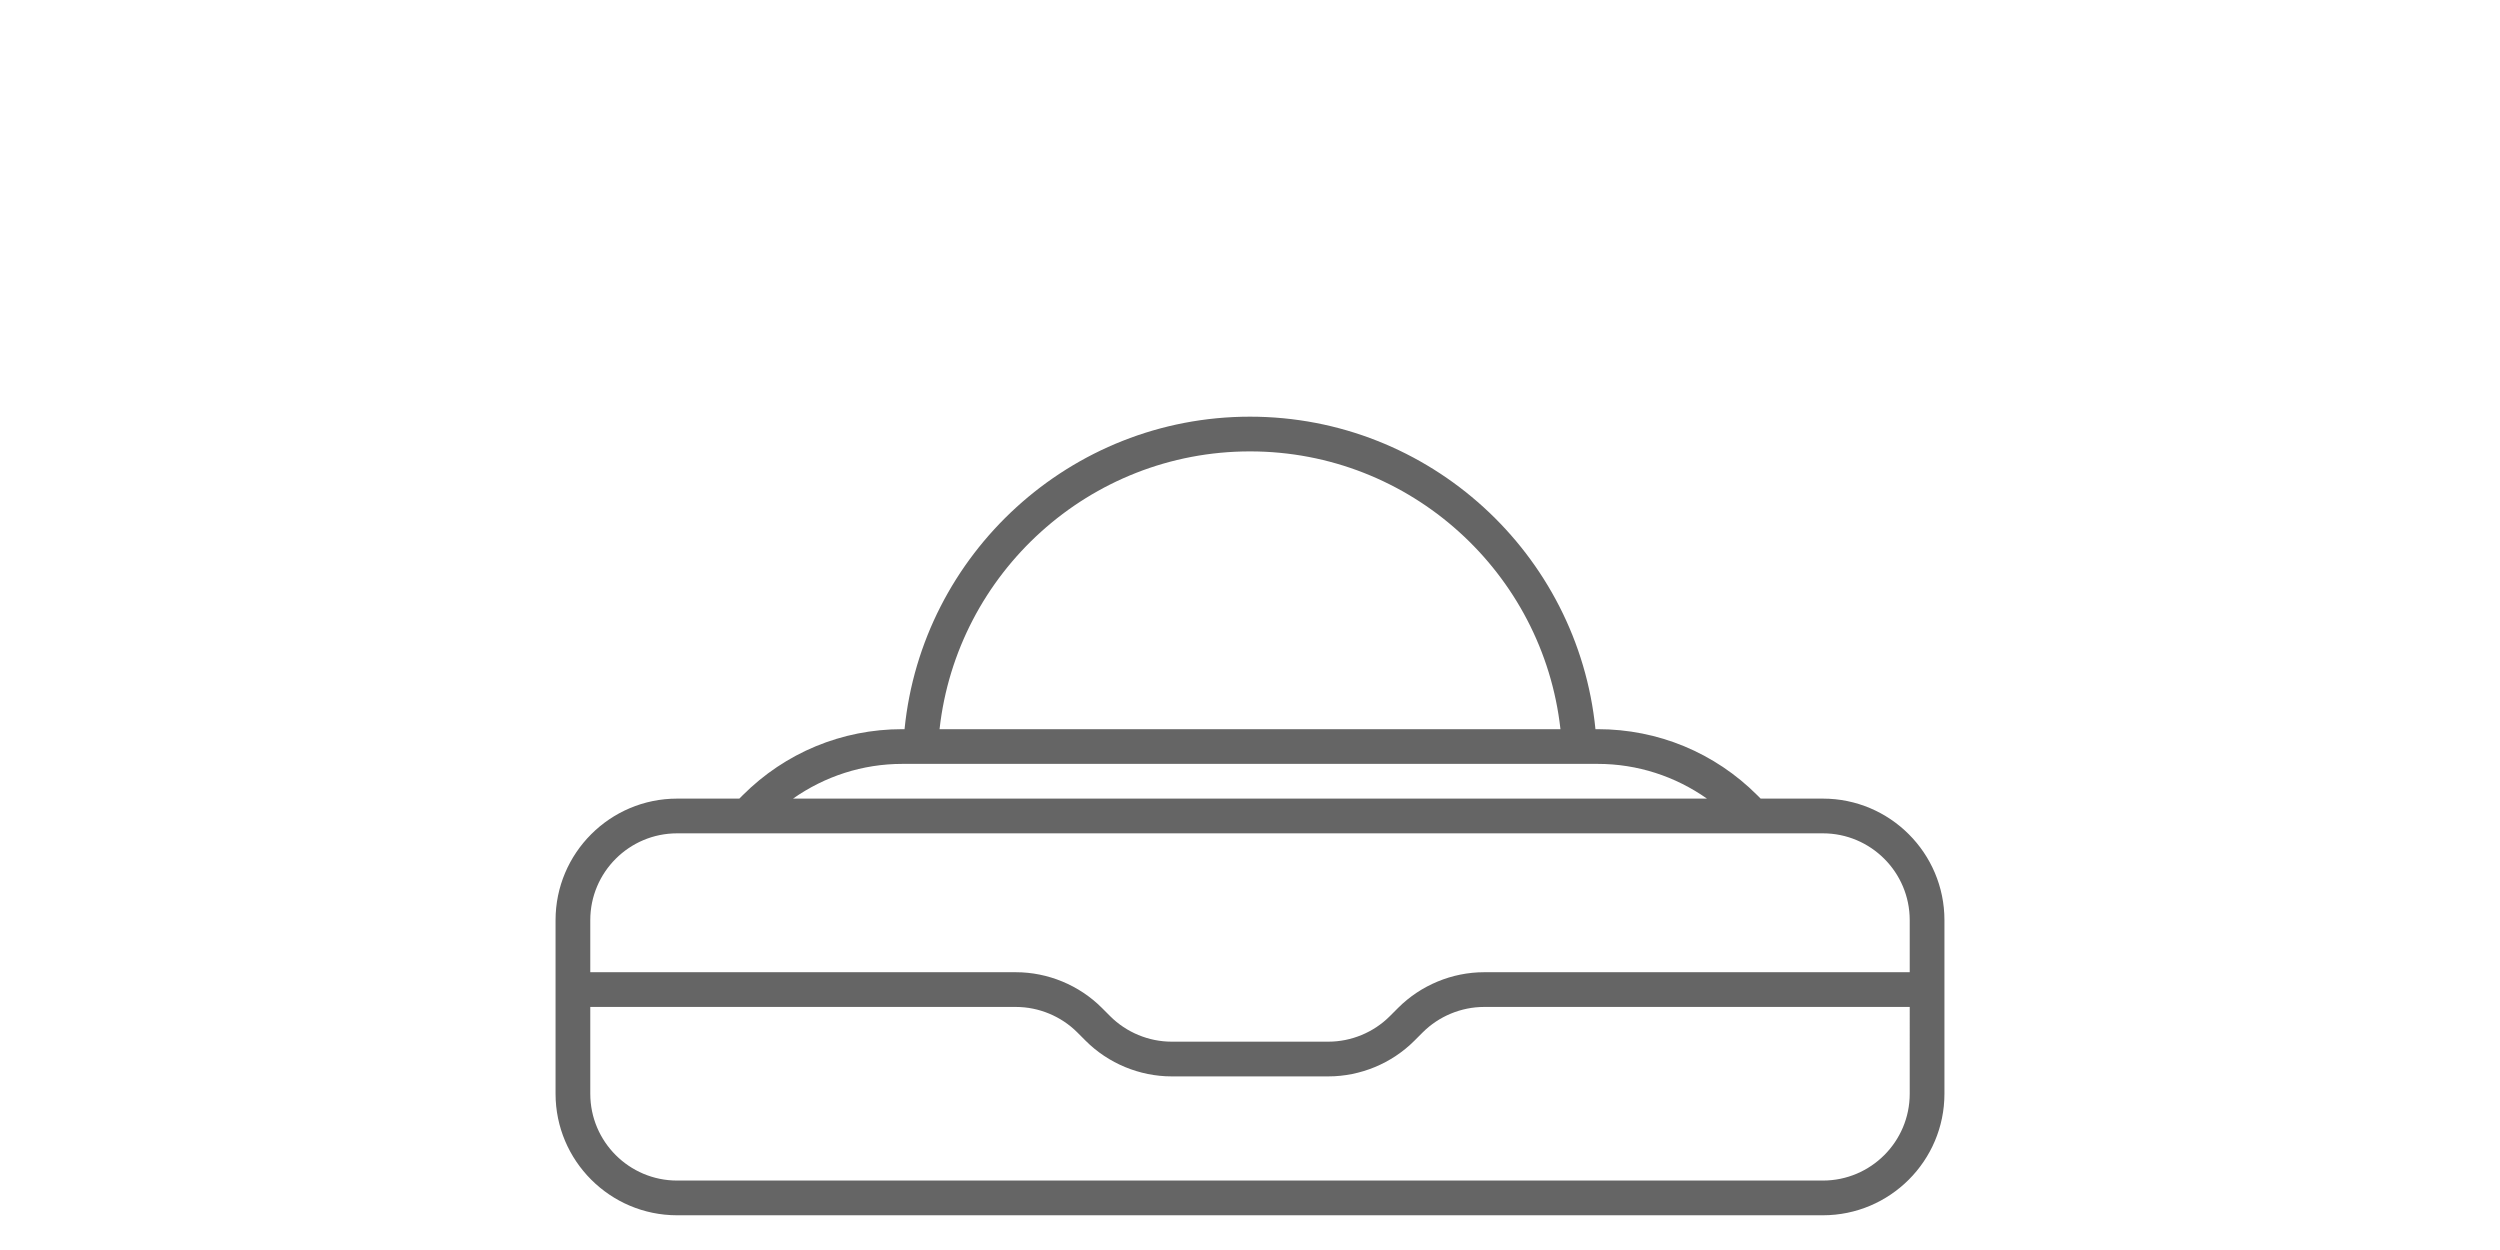
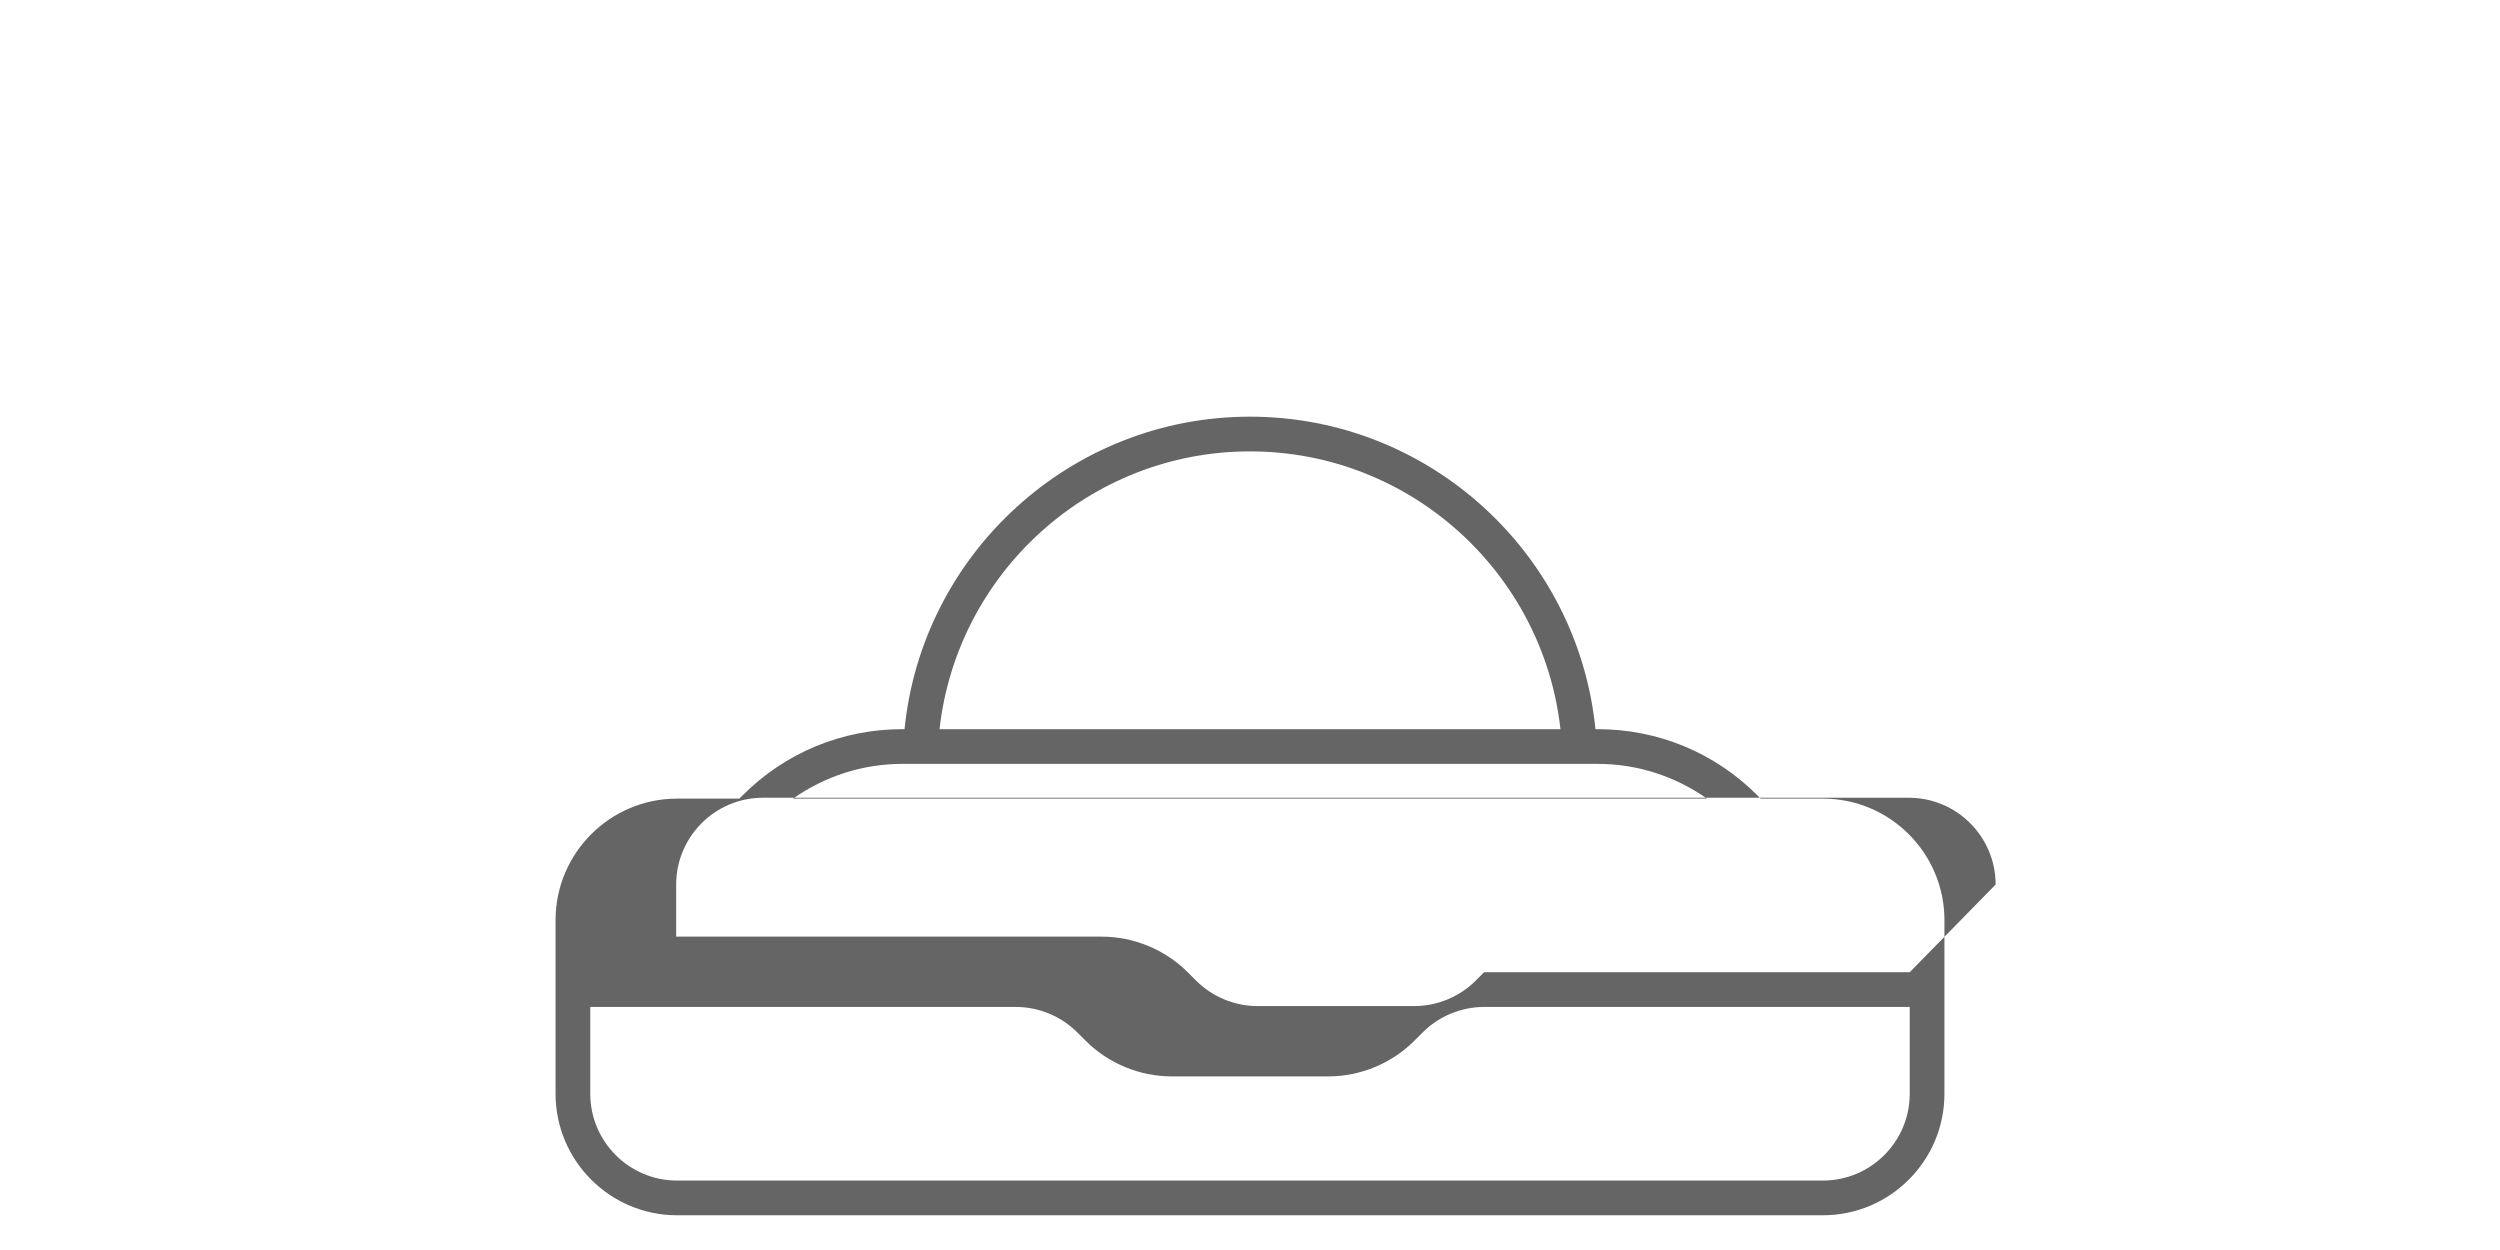
<svg xmlns="http://www.w3.org/2000/svg" height="36" viewBox="0 0 72 36" width="72">
-   <path d="m55 28h-12.258c-.921 0-1.823.374-2.474 1.025l-.243.243c-.465.465-1.109.732-1.767.732h-4.516c-.658 0-1.302-.267-1.767-.732l-.243-.243c-.651-.651-1.553-1.025-2.474-1.025h-12.258v-1.5c0-1.379 1.121-2.5 2.5-2.5h33c1.379 0 2.5 1.121 2.5 2.5zm0 3.5c0 1.379-1.121 2.5-2.5 2.5h-33c-1.379 0-2.5-1.121-2.5-2.5v-2.5h12.258c.658 0 1.302.267 1.767.732l.243.243c.651.651 1.553 1.025 2.474 1.025h4.516c.921 0 1.823-.374 2.474-1.025l.243-.243c.465-.465 1.109-.732 1.767-.732h12.258zm-29.015-9.5h.015 1 18 1 .015c1.143 0 2.228.356 3.146 1h-26.322c.918-.644 2.003-1 3.146-1zm10.015-9c4.625 0 8.442 3.507 8.941 8h-17.882c.499-4.493 4.316-8 8.941-8zm16.5 10h-1.793l-.096-.096c-1.227-1.227-2.86-1.904-4.596-1.904h-.066c-.503-5.046-4.773-9-9.949-9s-9.446 3.954-9.949 9h-.066c-1.736 0-3.369.677-4.596 1.904l-.096.096h-1.793c-1.93 0-3.5 1.57-3.5 3.5v5c0 1.93 1.57 3.5 3.5 3.5h33c1.93 0 3.5-1.57 3.5-3.5v-5c0-1.93-1.57-3.5-3.5-3.5z" fill="#656565" fill-rule="evenodd" />
+   <path d="m55 28h-12.258l-.243.243c-.465.465-1.109.732-1.767.732h-4.516c-.658 0-1.302-.267-1.767-.732l-.243-.243c-.651-.651-1.553-1.025-2.474-1.025h-12.258v-1.5c0-1.379 1.121-2.5 2.5-2.5h33c1.379 0 2.5 1.121 2.5 2.5zm0 3.5c0 1.379-1.121 2.5-2.5 2.5h-33c-1.379 0-2.5-1.121-2.5-2.5v-2.5h12.258c.658 0 1.302.267 1.767.732l.243.243c.651.651 1.553 1.025 2.474 1.025h4.516c.921 0 1.823-.374 2.474-1.025l.243-.243c.465-.465 1.109-.732 1.767-.732h12.258zm-29.015-9.5h.015 1 18 1 .015c1.143 0 2.228.356 3.146 1h-26.322c.918-.644 2.003-1 3.146-1zm10.015-9c4.625 0 8.442 3.507 8.941 8h-17.882c.499-4.493 4.316-8 8.941-8zm16.5 10h-1.793l-.096-.096c-1.227-1.227-2.86-1.904-4.596-1.904h-.066c-.503-5.046-4.773-9-9.949-9s-9.446 3.954-9.949 9h-.066c-1.736 0-3.369.677-4.596 1.904l-.096.096h-1.793c-1.93 0-3.5 1.57-3.5 3.5v5c0 1.93 1.57 3.5 3.5 3.5h33c1.93 0 3.5-1.57 3.5-3.5v-5c0-1.93-1.57-3.5-3.5-3.5z" fill="#656565" fill-rule="evenodd" />
</svg>